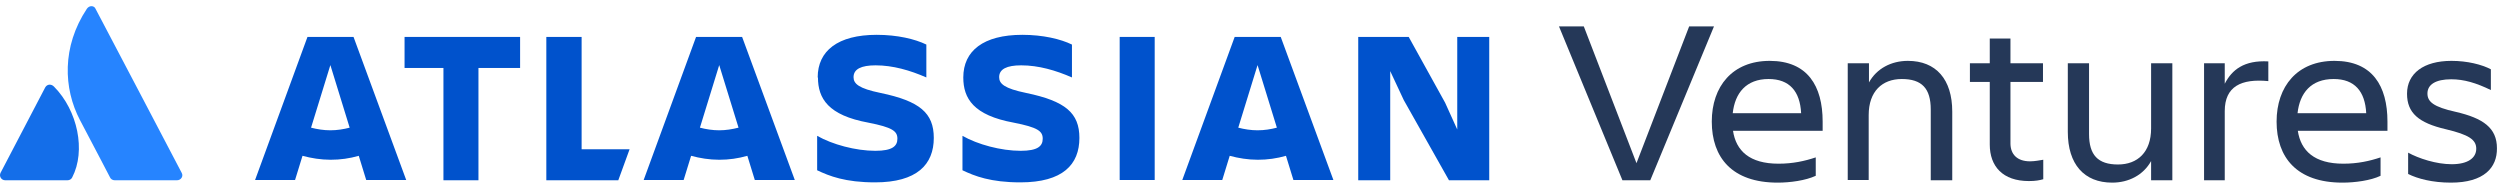
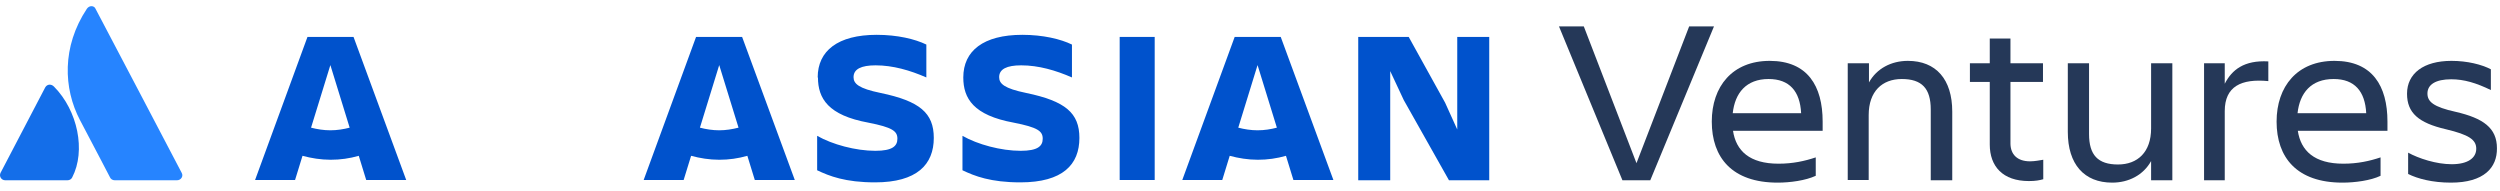
<svg xmlns="http://www.w3.org/2000/svg" width="170" height="13" viewBox="0 0 170 13" fill="none">
  <g clip-path="url(#clip0_398_4197)">
    <path d="M110.325 12.258L106.011 1.796H107.699L111.281 11.096L114.863 1.796H116.551L112.219 12.258H110.325Z" fill="#253858" />
    <path d="M120.883 12.419C117.77 12.419 116.401 10.702 116.401 8.27C116.401 5.874 117.807 4.139 120.339 4.139C122.908 4.139 123.94 5.838 123.94 8.27V8.896H117.845C118.051 10.255 118.97 11.131 120.939 11.131C121.915 11.131 122.721 10.953 123.471 10.702V11.954C122.777 12.276 121.727 12.419 120.883 12.419ZM117.826 7.698H122.477C122.402 6.213 121.689 5.373 120.264 5.373C118.745 5.373 117.976 6.321 117.826 7.698Z" fill="#253858" />
    <path d="M132.734 12.258H131.291V7.447C131.291 6.017 130.69 5.373 129.321 5.373C127.99 5.373 127.071 6.213 127.071 7.823V12.24H125.646V4.3H127.09V5.605C127.615 4.658 128.608 4.139 129.734 4.139C131.647 4.139 132.753 5.391 132.753 7.59V12.258H132.734Z" fill="#253858" />
    <path d="M138.042 10.97C138.379 10.97 138.699 10.899 138.942 10.863V12.187C138.699 12.258 138.417 12.312 137.967 12.312C136.185 12.312 135.304 11.31 135.304 9.826V5.57H133.954V4.3H135.304V2.619H136.711V4.3H138.923V5.57H136.711V9.79C136.729 10.488 137.16 10.97 138.042 10.97Z" fill="#253858" />
    <path d="M140.611 4.3H142.055V9.11C142.055 10.541 142.656 11.185 144.025 11.185C145.356 11.185 146.275 10.345 146.275 8.735V4.3H147.719V12.258H146.275V10.953C145.75 11.9 144.756 12.419 143.631 12.419C141.718 12.419 140.611 11.167 140.611 8.967V4.3Z" fill="#253858" />
    <path d="M151.283 12.258H149.876V4.3H151.283V5.695C151.77 4.747 152.595 4.085 154.246 4.175V5.516C152.408 5.337 151.283 5.874 151.283 7.555V12.258Z" fill="#253858" />
    <path d="M159.29 12.419C156.177 12.419 154.808 10.702 154.808 8.27C154.808 5.874 156.215 4.139 158.746 4.139C161.316 4.139 162.347 5.838 162.347 8.27V8.896H156.252C156.458 10.255 157.377 11.131 159.346 11.131C160.322 11.131 161.128 10.953 161.878 10.702V11.954C161.203 12.276 160.134 12.419 159.29 12.419ZM156.233 7.698H160.903C160.828 6.213 160.115 5.373 158.69 5.373C157.152 5.373 156.384 6.321 156.233 7.698Z" fill="#253858" />
    <path d="M166.66 12.419C165.403 12.419 164.391 12.151 163.753 11.829V10.38C164.466 10.774 165.666 11.167 166.716 11.167C167.822 11.167 168.385 10.738 168.385 10.112C168.385 9.504 167.898 9.164 166.322 8.789C164.466 8.359 163.678 7.68 163.678 6.374C163.678 4.997 164.803 4.139 166.698 4.139C167.785 4.139 168.76 4.389 169.379 4.711V6.124C168.385 5.641 167.56 5.391 166.679 5.391C165.628 5.391 165.066 5.748 165.066 6.356C165.066 6.911 165.46 7.269 166.997 7.608C168.854 8.038 169.792 8.699 169.792 10.076C169.811 11.4 168.91 12.419 166.66 12.419Z" fill="#253858" />
    <path d="M3.674 5.892C3.486 5.695 3.205 5.713 3.074 5.945L0.035 11.757C-0.077 11.99 0.092 12.258 0.354 12.258H4.593C4.724 12.258 4.855 12.187 4.911 12.061C5.849 10.255 5.286 7.519 3.674 5.892Z" fill="#146EE9" />
    <path d="M5.906 0.598C4.199 3.173 4.312 6.017 5.437 8.163C6.562 10.309 7.425 11.936 7.481 12.061C7.537 12.186 7.669 12.258 7.8 12.258H12.038C12.301 12.258 12.488 11.99 12.357 11.757C12.357 11.757 6.656 0.884 6.506 0.616C6.412 0.366 6.075 0.348 5.906 0.598Z" fill="#2684FF" />
    <path d="M55.621 5.266C55.621 6.696 56.315 7.841 59.054 8.341C60.685 8.663 61.023 8.914 61.023 9.432C61.023 9.933 60.685 10.255 59.523 10.255C58.191 10.255 56.597 9.826 55.566 9.236V11.578C56.391 11.972 57.478 12.401 59.504 12.401C62.354 12.401 63.498 11.185 63.498 9.379L55.621 5.266ZM63.498 9.379C63.498 7.68 62.541 6.875 59.879 6.321C58.397 6.017 58.041 5.695 58.041 5.248C58.041 4.693 58.566 4.443 59.541 4.443C60.723 4.443 61.885 4.783 62.992 5.266V3.03C62.223 2.655 61.023 2.368 59.616 2.368C56.972 2.368 55.603 3.459 55.603 5.266" fill="#0052CC" />
    <path d="M92.36 2.511V12.258H94.535V4.836L95.455 6.803L98.53 12.258H101.268V2.511H99.093V8.806L98.267 6.982L95.792 2.511H92.36Z" fill="#0052CC" />
    <path d="M78.519 2.511H76.138V12.24H78.519V2.511Z" fill="#0052CC" />
    <path d="M73.399 9.379C73.399 7.68 72.443 6.875 69.78 6.321C68.299 6.017 67.942 5.695 67.942 5.248C67.942 4.693 68.467 4.443 69.442 4.443C70.624 4.443 71.787 4.783 72.893 5.266V3.03C72.124 2.655 70.924 2.368 69.518 2.368C66.873 2.368 65.504 3.459 65.504 5.266C65.504 6.696 66.198 7.841 68.936 8.341C70.568 8.663 70.905 8.914 70.905 9.432C70.905 9.933 70.568 10.255 69.405 10.255C68.073 10.255 66.479 9.826 65.448 9.236V11.578C66.273 11.972 67.361 12.401 69.386 12.401C72.274 12.401 73.399 11.185 73.399 9.379Z" fill="#0052CC" />
-     <path d="M37.15 2.511V12.258H42.044L42.813 10.148H39.55V2.511H37.15Z" fill="#0052CC" />
-     <path d="M27.51 2.511V4.622H30.154V12.258H32.535V4.622H35.367V2.511H27.51Z" fill="#0052CC" />
    <path d="M24.04 2.511H20.908L17.345 12.24H20.064L20.57 10.595C21.171 10.756 21.808 10.863 22.483 10.863C23.14 10.863 23.777 10.774 24.396 10.595L24.902 12.24H27.622L24.04 2.511ZM22.465 8.86C22.015 8.86 21.564 8.789 21.152 8.681L22.465 4.425L23.777 8.681C23.365 8.789 22.915 8.86 22.465 8.86Z" fill="#0052CC" />
    <path d="M50.464 2.511H47.332L43.769 12.24H46.488L46.995 10.595C47.595 10.756 48.232 10.863 48.907 10.863C49.564 10.863 50.201 10.774 50.82 10.595L51.327 12.24H54.046L50.464 2.511ZM48.907 8.86C48.457 8.86 48.007 8.789 47.595 8.681L48.907 4.425L50.22 8.681C49.789 8.789 49.357 8.86 48.907 8.86Z" fill="#0052CC" />
    <path d="M87.09 2.511H83.958L80.395 12.24H83.114L83.62 10.595C84.221 10.756 84.858 10.863 85.533 10.863C86.189 10.863 86.827 10.774 87.446 10.595L87.952 12.24H90.671L87.09 2.511ZM85.514 8.86C85.064 8.86 84.614 8.789 84.202 8.681L85.514 4.425L86.827 8.681C86.415 8.789 85.984 8.86 85.514 8.86Z" fill="#0052CC" />
  </g>
  <defs>
    <clipPath id="clip0_398_4197">
      <rect width="169.846" height="12" fill="white" transform="translate(0 0.419)" />
    </clipPath>
  </defs>
</svg>